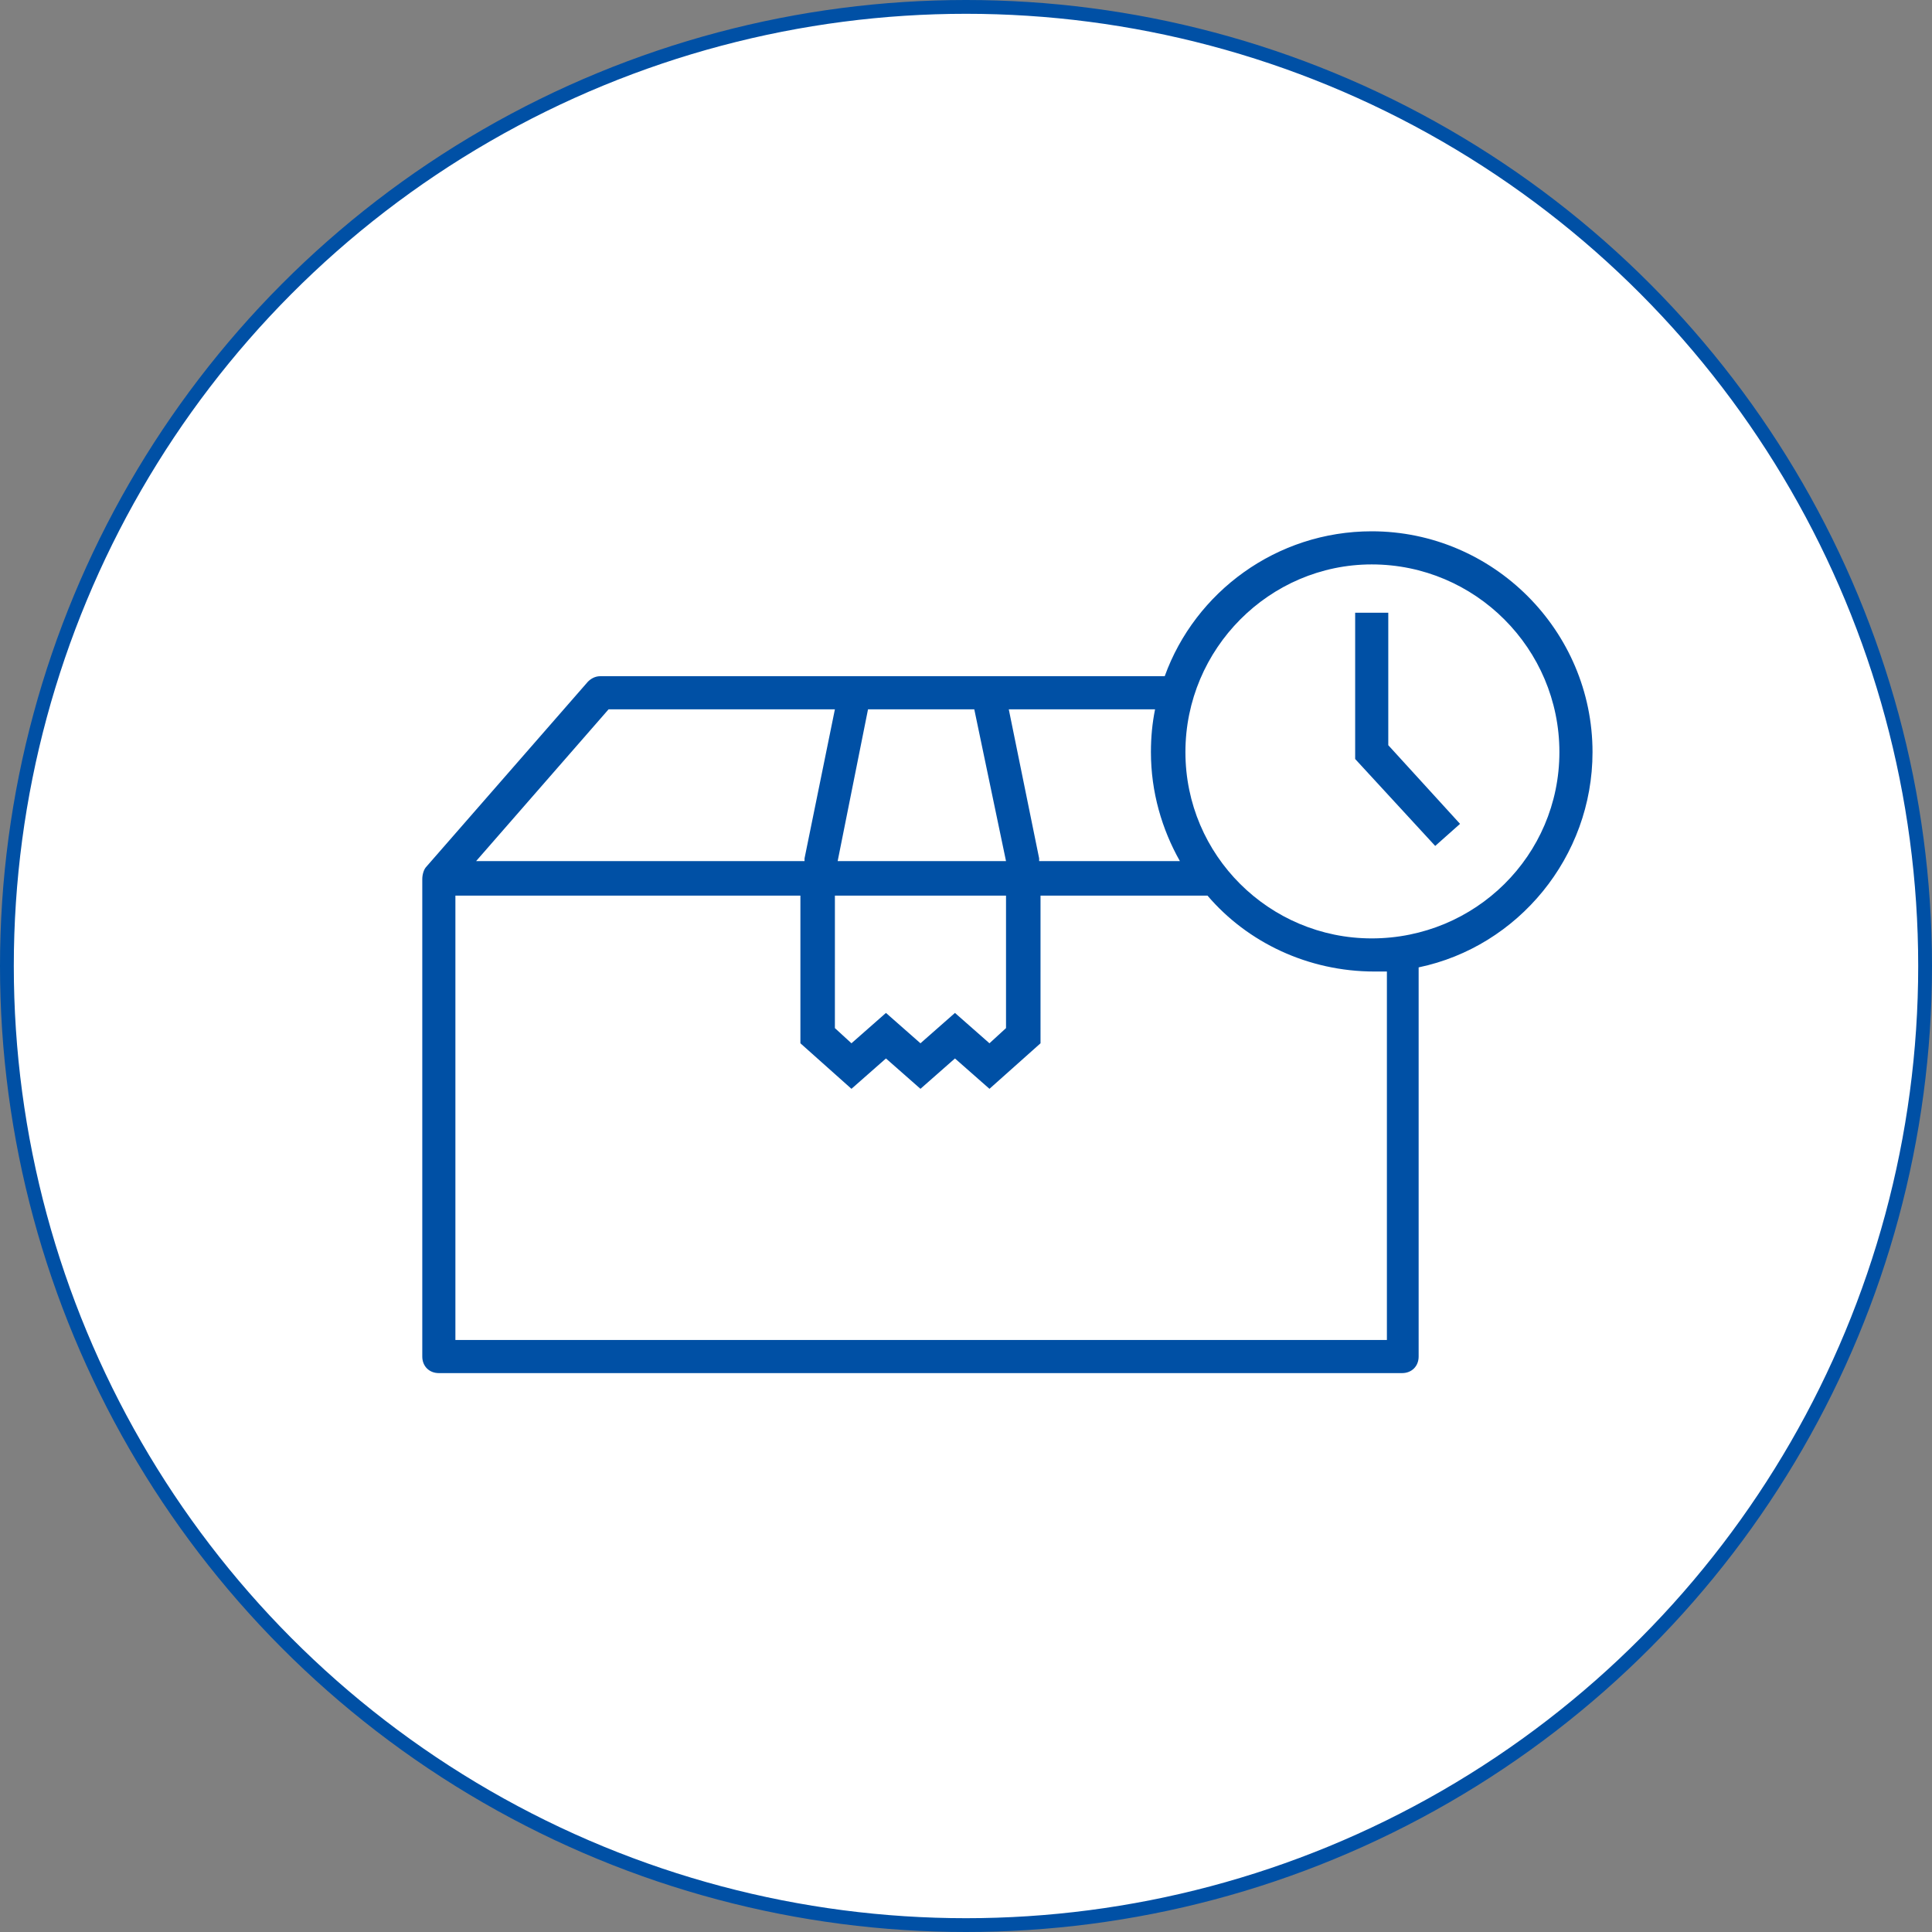
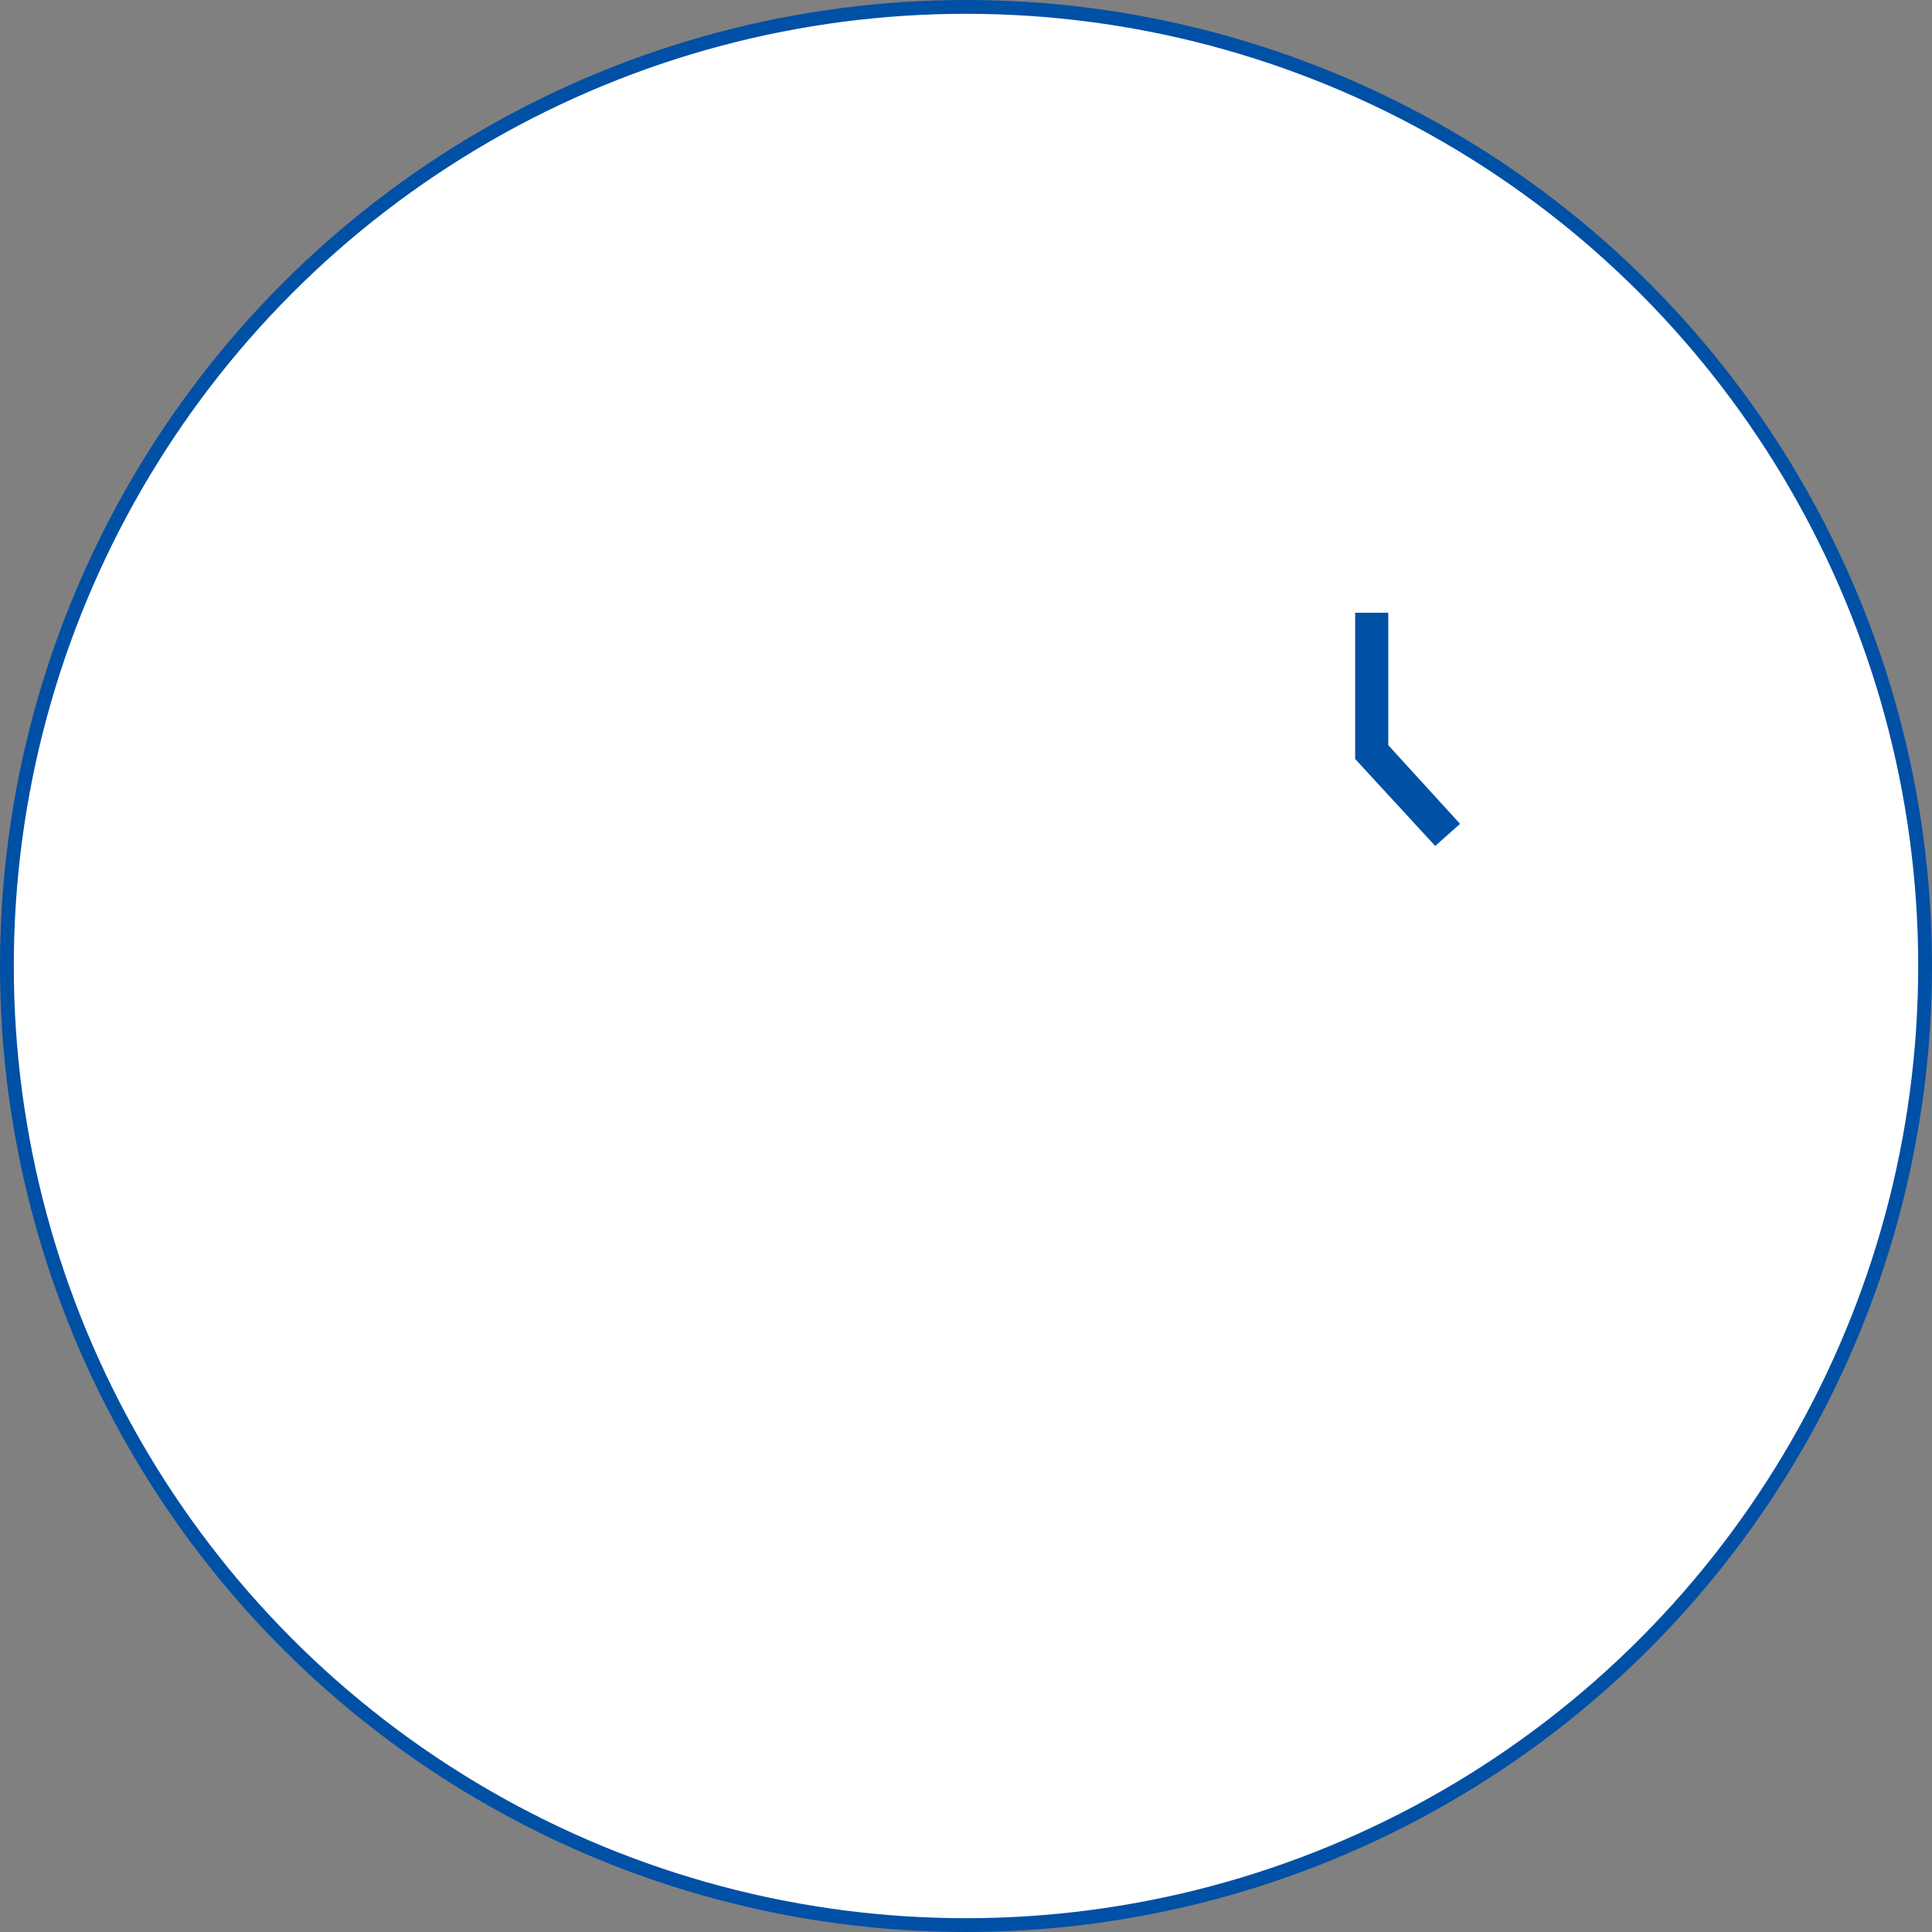
<svg xmlns="http://www.w3.org/2000/svg" version="1.1" id="レイヤー_1" x="0px" y="0px" width="140px" height="140px" viewBox="0 0 140 140" style="enable-background:new 0 0 140 140;" xml:space="preserve">
  <rect x="0" y="0" width="140" height="140" fill="#808080" stroke="none" />
  <style type="text/css">
	.st0{fill:#FFFFFF;stroke:#0050A5;stroke-miterlimit:10;}
	.st1{fill:#0050A5;}
</style>
  <circle class="st0" cx="70" cy="70" r="69.5" />
  <g>
-     <path class="st1" d="M115.4,54.5c0-8.8-7.2-16-16-16c-6.9,0-12.8,4.4-15,10.5H43.5c-0.4,0-0.7,0.2-0.9,0.4L30.9,62.8   c-0.2,0.2-0.3,0.6-0.3,0.9c0,0,0,0,0,0v34.6c0,0.7,0.5,1.2,1.2,1.2h69.8c0.7,0,1.2-0.5,1.2-1.2V70.1   C110,68.6,115.4,62.1,115.4,54.5z M83.7,51.4c-0.2,1-0.3,2-0.3,3.1c0,2.9,0.8,5.6,2.1,7.9H75.3c0-0.1,0-0.1,0-0.2l-2.2-10.8H83.7z    M62.9,51.4h7.7l2.3,11H60.7L62.9,51.4z M60.5,64.9h12.4v9.6l-1.2,1.1l-2.5-2.2l-2.5,2.2l-2.5-2.2l-2.5,2.2l-1.2-1.1V64.9z    M44.1,51.4h16.4l-2.2,10.8c0,0.1,0,0.1,0,0.2H34.5L44.1,51.4z M100.3,97.1H33V64.9h25v10.7l3.7,3.3l2.5-2.2l2.5,2.2l2.5-2.2   l2.5,2.2l3.7-3.3V64.9h12.1c2.9,3.4,7.3,5.5,12.1,5.5c0.3,0,0.6,0,0.9,0V97.1z M99.4,68C92,68,85.9,62,85.9,54.5S92,40.9,99.4,40.9   c7.5,0,13.6,6.1,13.6,13.6S106.9,68,99.4,68z" />
    <polygon class="st1" points="100.6,44.4 98.2,44.4 98.2,55 104,61.3 105.8,59.7 100.6,54  " />
  </g>
</svg>